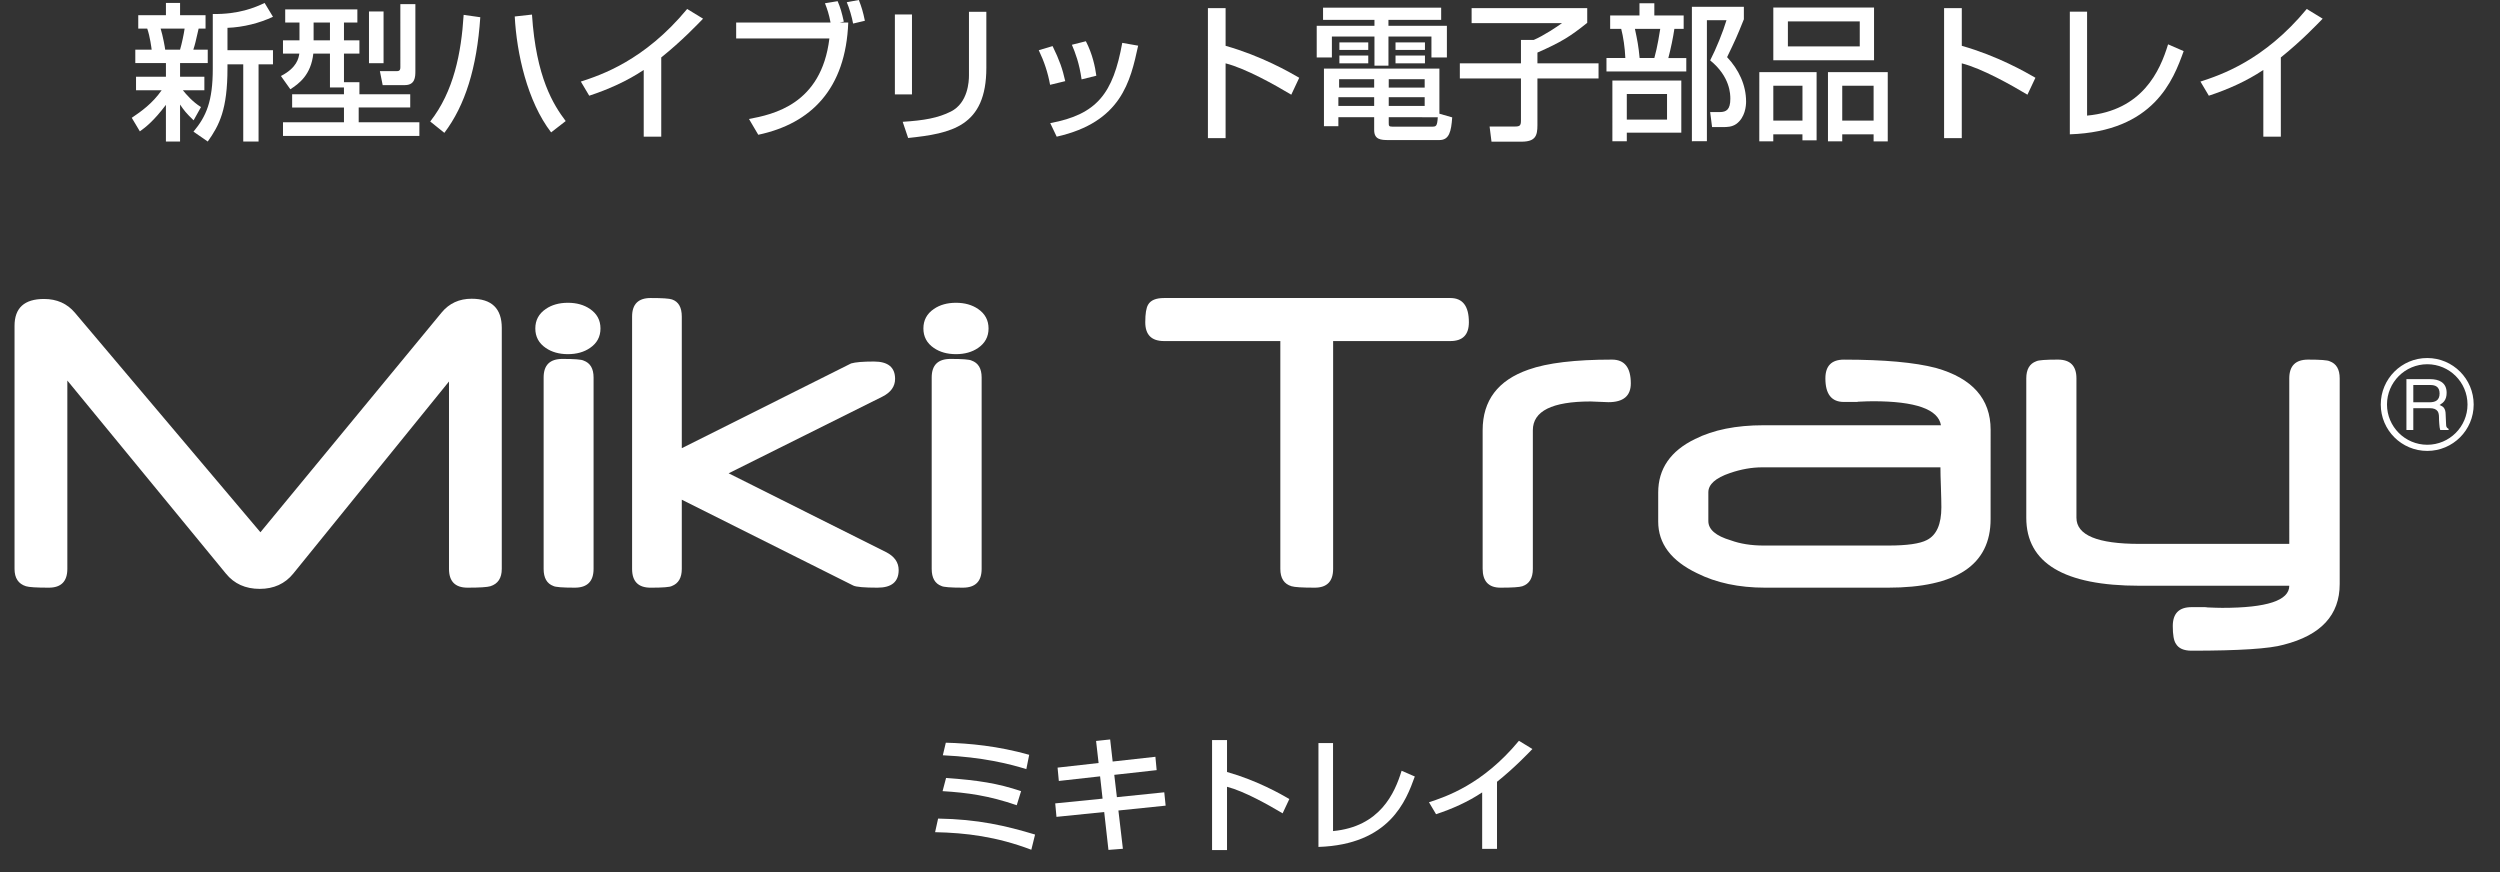
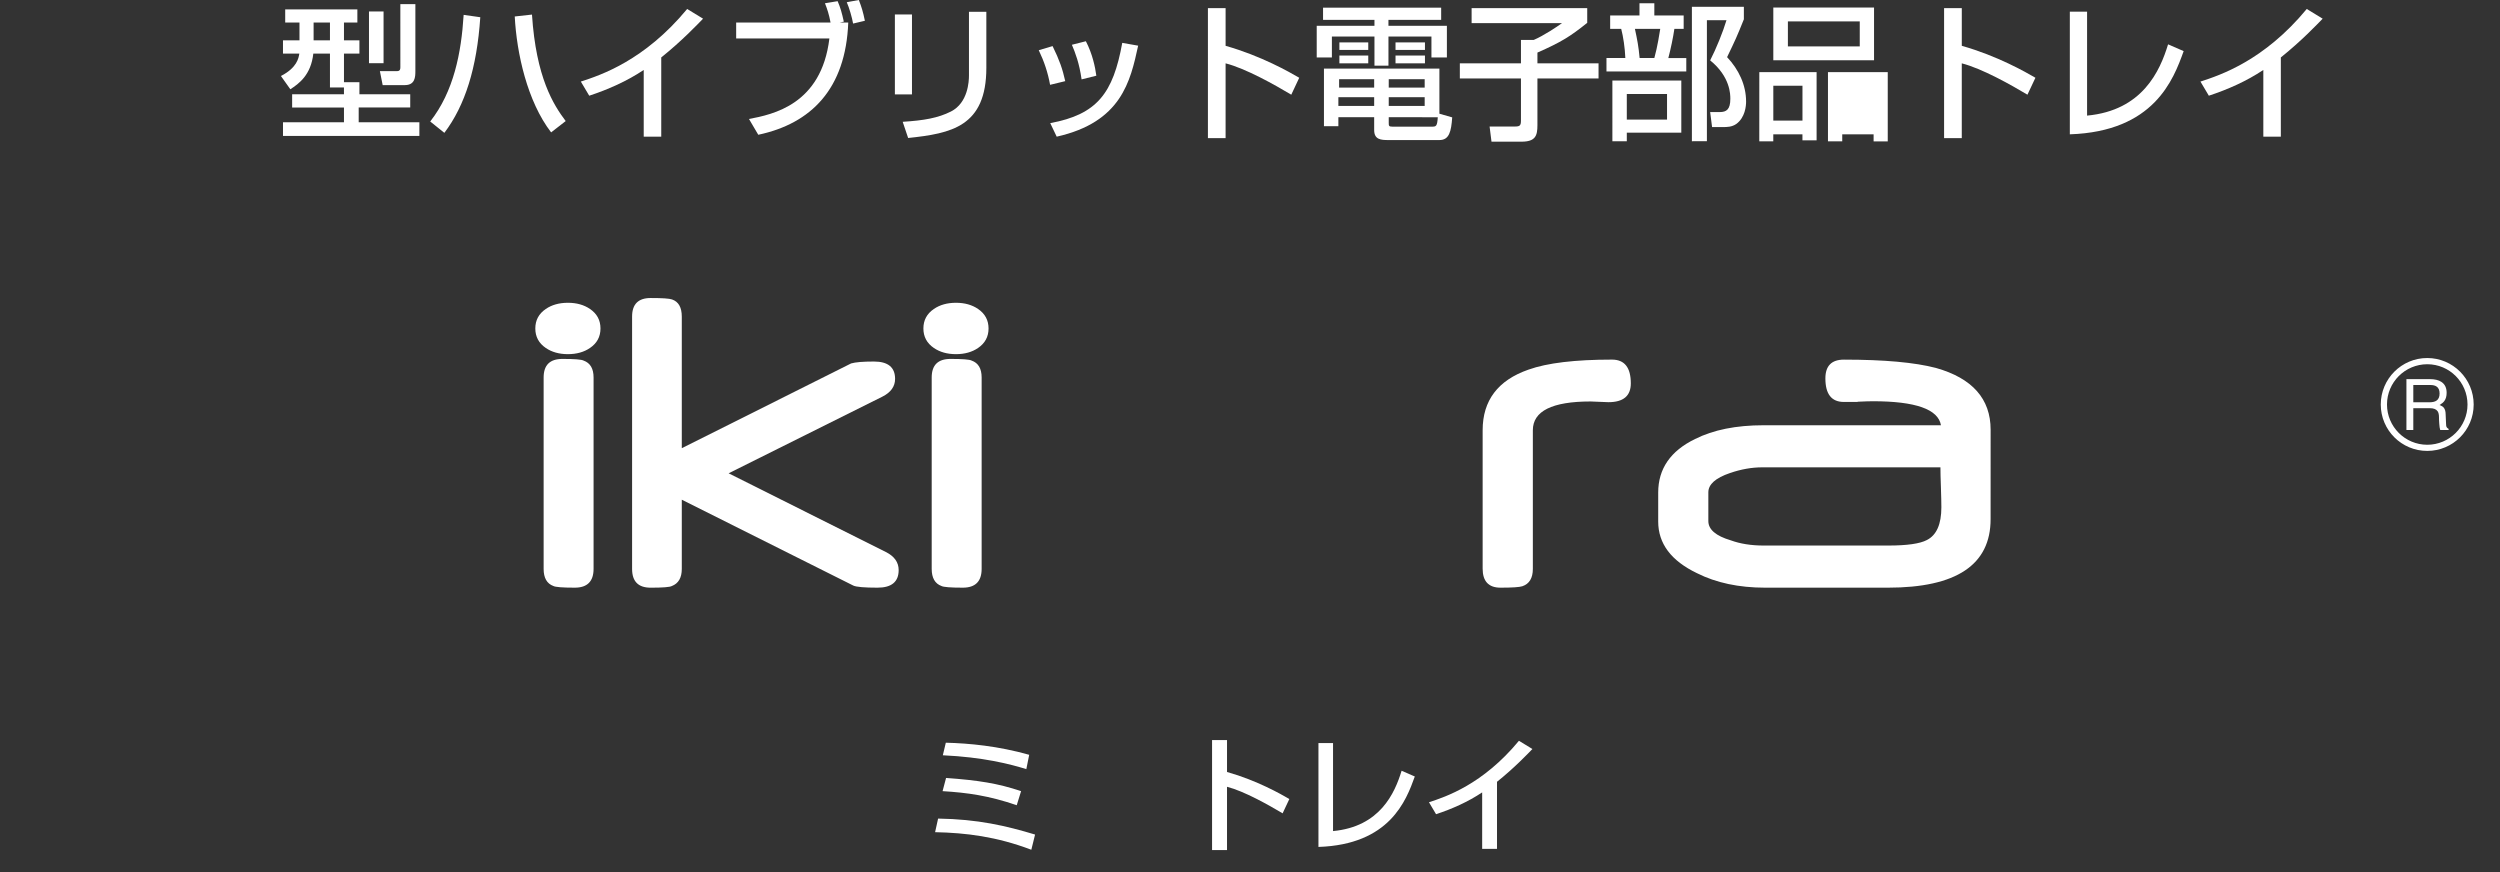
<svg xmlns="http://www.w3.org/2000/svg" version="1.1" id="レイヤー_1" x="0px" y="0px" width="172px" height="60px" viewBox="-1 0 172 60" enable-background="new -1 0 172 60" xml:space="preserve">
  <rect x="-1" y="0" width="172" height="60" fill="#333333" stroke="none" />
  <path fill="#FFFFFF" d="M69.955,58.463c-2.393-0.908-4.502-1.166-6.62-1.209l0.206-0.936c2.752,0.043,4.674,0.498,6.672,1.099  L69.955,58.463z M68.951,55.4c-1.903-0.659-3.404-0.865-5.102-0.969l0.24-0.908c2.221,0.162,3.559,0.369,5.162,0.908L68.951,55.4z   M69.612,52.915c-1.175-0.36-2.984-0.823-5.745-0.952l0.205-0.865c1.621,0.043,3.576,0.223,5.737,0.832L69.612,52.915z" />
-   <path fill="#FFFFFF" d="M74.41,50.977l0.969-0.103l0.172,1.519l2.941-0.326l0.086,0.918l-2.916,0.324l0.18,1.535l3.26-0.334  l0.094,0.918l-3.25,0.334l0.309,2.633l-0.994,0.078l-0.292-2.607L71.685,56.2l-0.086-0.927l3.258-0.326l-0.171-1.534l-2.839,0.317  l-0.086-0.918l2.822-0.317L74.41,50.977z" />
  <path fill="#FFFFFF" d="M83.419,50.917v2.194c2.083,0.592,3.713,1.527,4.288,1.861l-0.463,0.985  c-0.961-0.574-2.65-1.526-3.825-1.827v4.355H82.39v-7.57L83.419,50.917L83.419,50.917z" />
  <path fill="#FFFFFF" d="M90.713,57.178c3.225-0.302,4.244-2.6,4.717-4.15l0.908,0.395c-0.6,1.672-1.732,4.682-6.629,4.846v-7.145  h1.004V57.178z" />
  <path fill="#FFFFFF" d="M101.994,58.402h-1.021v-3.885c-0.977,0.651-2.058,1.133-3.172,1.5l-0.488-0.822  c1.156-0.377,3.703-1.219,6.19-4.229l0.927,0.566c-0.334,0.343-1.244,1.303-2.436,2.255V58.402z" />
-   <path fill="#FFFFFF" d="M8.065,8.105C8.724,7.66,9.484,7.123,10.122,6.21H8.359V5.279h2.057V4.337H8.309V3.415h1.125  c-0.01-0.081-0.111-0.902-0.305-1.449H8.512V1.044h1.904V0.203h0.973v0.841h1.753v0.922h-0.476  c-0.213,0.933-0.234,1.044-0.365,1.449h0.992v0.922h-1.904v0.942h1.672v0.932h-1.479c0.233,0.284,0.659,0.79,1.247,1.155  L12.32,8.278c-0.526-0.507-0.648-0.669-0.932-1.084v2.543h-0.973V7.214c-0.83,1.104-1.408,1.551-1.793,1.824L8.065,8.105z   M10.051,1.966c0.152,0.486,0.305,1.327,0.314,1.449h1.023c0.121-0.405,0.264-1.084,0.314-1.449H10.051z M17.781,1.155  c-0.922,0.436-2.046,0.72-3.131,0.76v1.54h3.131v0.973h-0.992v5.31h-1.054v-5.31H14.65v0.273c0,2.827-0.557,3.911-1.357,5.036  l-0.982-0.679c0.881-1.054,1.328-2.088,1.328-4.327V0.963c1.783,0.03,2.907-0.446,3.566-0.76L17.781,1.155z" />
  <path fill="#FFFFFF" d="M22.664,6.019h-0.963v-2.33h-1.145c-0.162,1.469-0.983,2.066-1.581,2.452l-0.648-0.912  c1.104-0.567,1.216-1.226,1.267-1.54h-1.125V2.776h1.135V1.551h-0.982V0.648h4.965V1.55h-0.922v1.226h1.063v0.912h-1.063v1.966  h1.063v0.83h3.496v0.912h-3.546V8.41h4.175v0.942H18.47V8.41h4.195V7.396h-3.566V6.484h3.566L22.664,6.019L22.664,6.019z   M20.576,1.551v1.226h1.125V1.551H20.576z M24.386,0.791h1.003v3.556h-1.003V0.791z M26.544,0.284h1.034v4.609  c0,0.406-0.021,0.963-0.73,0.963h-1.52l-0.192-0.963h1.185c0.224,0,0.224-0.172,0.224-0.273L26.544,0.284L26.544,0.284z" />
  <path fill="#FFFFFF" d="M28.599,8.359c1.621-2.067,2.138-4.722,2.3-7.336l1.145,0.162C31.811,4.671,31,7.255,29.571,9.14  L28.599,8.359z M35.6,1.003c0.283,4.337,1.479,6.211,2.32,7.326l-1.003,0.779c-1.642-2.138-2.37-5.44-2.503-7.974L35.6,1.003z" />
  <path fill="#FFFFFF" d="M44.494,9.402h-1.206V4.813c-1.155,0.77-2.432,1.337-3.749,1.772l-0.578-0.973  c1.369-0.445,4.377-1.438,7.316-4.995l1.094,0.669c-0.395,0.405-1.469,1.54-2.877,2.665V9.402z" />
  <path fill="#FFFFFF" d="M56.629,0.081c0.184,0.426,0.285,0.771,0.426,1.408l-0.293,0.063h0.598c-0.172,4.56-2.553,6.95-6.191,7.72  L50.53,8.187c1.632-0.313,4.985-0.982,5.532-5.542h-6.414V1.551h6.494c-0.111-0.588-0.232-0.933-0.385-1.327L56.629,0.081z   M57.693,1.621c-0.07-0.405-0.264-1.084-0.436-1.469L58.088,0c0.193,0.497,0.285,0.801,0.416,1.429L57.693,1.621z" />
  <path fill="#FFFFFF" d="M61.744,6.495h-1.176V0.993h1.176V6.495z M66.861,4.661c0,4.053-2.412,4.519-5.381,4.833L61.105,8.38  c1.47-0.092,2.442-0.264,3.324-0.71c1.175-0.598,1.236-2.087,1.236-2.472V0.811h1.195L66.861,4.661L66.861,4.661z" />
  <path fill="#FFFFFF" d="M71.246,5.836c-0.152-0.841-0.405-1.601-0.78-2.381l0.952-0.283c0.477,0.973,0.68,1.56,0.871,2.411  L71.246,5.836z M71.256,8.471c3.223-0.598,4.326-2.047,4.955-5.522l1.094,0.193c-0.537,2.462-1.154,5.258-5.604,6.261L71.256,8.471z   M73.414,5.462c-0.162-1.135-0.436-1.834-0.668-2.382l0.962-0.243c0.456,0.882,0.638,1.764,0.72,2.371L73.414,5.462z" />
  <path fill="#FFFFFF" d="M83.321,0.558v2.594c2.462,0.699,4.388,1.804,5.066,2.198L87.84,6.515c-1.135-0.679-3.131-1.803-4.519-2.157  v5.146h-1.216V0.558H83.321z" />
  <path fill="#FFFFFF" d="M90.025,0.527h8.127v0.841h-3.627v0.405h4.021v2.179h-1.063V2.513h-2.957V4.52h-0.963V2.513h-2.929v1.439  H89.59V1.773h3.973V1.368h-3.537V0.527z M98.912,8.075c-0.07,0.973-0.203,1.561-0.881,1.561h-3.506c-0.519,0-0.982-0.03-0.982-0.689  V8.065H91.08v0.618h-0.992V4.722h7.943v3.101L98.912,8.075z M91.08,6.688v0.598h2.463V6.688H91.08z M91.131,5.451v0.577h2.412V5.451  H91.131z M91.15,2.918h1.986v0.517H91.15V2.918z M91.15,3.82h1.986v0.537H91.15V3.82z M94.545,5.451v0.577h2.473V5.451H94.545z   M94.545,6.688v0.598h2.473V6.688H94.545z M94.545,8.065V8.43c0,0.224,0,0.284,0.254,0.284h2.725c0.285,0,0.355-0.03,0.396-0.648  L94.545,8.065L94.545,8.065z M95.012,2.918h2.025v0.517h-2.025V2.918z M95.012,3.82h2.025v0.537h-2.025V3.82z" />
  <path fill="#FFFFFF" d="M100.248,0.558h7.953v1.014c-1.176,0.941-1.773,1.316-3.426,2.046v0.74h4.205V5.4h-4.205v3.212  c0,0.72-0.131,1.135-1.094,1.135h-2.066l-0.131-1.043h1.762c0.314,0,0.396-0.071,0.396-0.406V5.4h-4.205V4.357h4.205V2.746h0.881  c0.668-0.284,1.611-0.912,1.945-1.155h-6.221V0.558z" />
  <path fill="#FFFFFF" d="M109.779,1.064h2.017v-0.84h1.022v0.841h2.018v0.922h-0.639c-0.081,0.567-0.254,1.398-0.416,2.006h1.236  v0.922h-5.492V3.992h1.298c-0.03-0.72-0.142-1.459-0.284-2.006h-0.76V1.064z M114.674,5.542v3.587h-3.75v0.588h-0.992V5.542H114.674  z M110.924,6.465v1.763h2.768V6.465H110.924z M111.482,1.986c0.162,0.75,0.252,1.216,0.324,2.006h1.012  c0.224-0.79,0.365-1.763,0.406-2.006H111.482z M115.402,9.717v-9.25h3.576v0.86c-0.496,1.236-0.566,1.379-1.154,2.604  c0.791,0.841,1.307,1.904,1.307,3.06c0,0.294-0.061,1.095-0.678,1.54c-0.295,0.203-0.607,0.213-0.943,0.213h-0.719l-0.132-1.033  h0.659c0.465,0,0.729-0.183,0.729-0.912c0-0.294,0-1.52-1.388-2.645c0.405-0.78,0.892-1.985,1.124-2.766h-1.348v8.328L115.402,9.717  L115.402,9.717z" />
-   <path fill="#FFFFFF" d="M120.041,4.965h3.941v4.691h-0.974V9.24h-2.006v0.486h-0.963L120.041,4.965L120.041,4.965z M127.934,4.145  h-6.93V0.517h6.93V4.145z M121.004,8.298h2.006v-2.4h-2.006V8.298z M126.951,1.47h-4.944v1.723h4.944V1.47z M124.764,4.965h4.113  v4.762h-0.973V9.24h-2.158v0.486h-0.982V4.965z M125.746,8.298h2.158v-2.4h-2.158V8.298z" />
+   <path fill="#FFFFFF" d="M120.041,4.965h3.941v4.691h-0.974V9.24h-2.006v0.486h-0.963L120.041,4.965L120.041,4.965z M127.934,4.145  h-6.93V0.517h6.93V4.145z M121.004,8.298h2.006v-2.4h-2.006V8.298z M126.951,1.47h-4.944v1.723h4.944V1.47z M124.764,4.965h4.113  v4.762h-0.973V9.24h-2.158v0.486h-0.982V4.965z M125.746,8.298h2.158h-2.158V8.298z" />
  <path fill="#FFFFFF" d="M133.971,0.558v2.594c2.463,0.699,4.387,1.804,5.066,2.198l-0.549,1.165  c-1.135-0.679-3.129-1.803-4.518-2.157v5.146h-1.217V0.558H133.971z" />
  <path fill="#FFFFFF" d="M142.591,7.954c3.81-0.354,5.015-3.07,5.573-4.904l1.072,0.467c-0.709,1.976-2.045,5.531-7.832,5.724v-8.44  h1.187V7.954z" />
  <path fill="#FFFFFF" d="M155.922,9.402h-1.205V4.813c-1.154,0.77-2.432,1.337-3.749,1.772l-0.577-0.973  c1.367-0.445,4.377-1.438,7.314-4.995l1.095,0.669c-0.396,0.405-1.47,1.54-2.878,2.665V9.402z" />
  <path fill="#FFFFFF" d="M162.797,27.831c0-1.767,1.432-3.199,3.197-3.199l0,0c1.764,0,3.195,1.433,3.195,3.199l0,0  c0,1.766-1.433,3.192-3.195,3.192l0,0C164.229,31.023,162.797,29.597,162.797,27.831L162.797,27.831z M163.225,27.831  c0.002,1.526,1.238,2.767,2.771,2.769l0,0c1.528-0.002,2.767-1.242,2.769-2.769l0,0c-0.002-1.532-1.238-2.769-2.769-2.772l0,0  C164.463,25.063,163.227,26.299,163.225,27.831L163.225,27.831z" />
  <path fill="#FFFFFF" d="M165.035,28.084v1.501h-0.473v-3.5h1.617c0.336,0,0.598,0.063,0.789,0.19c0.241,0.159,0.36,0.409,0.36,0.75  c0,0.231-0.052,0.418-0.155,0.561c-0.07,0.098-0.183,0.19-0.331,0.278c0.136,0.056,0.23,0.113,0.282,0.176  c0.091,0.104,0.137,0.265,0.137,0.482l0.028,0.634c0,0.101,0.012,0.174,0.032,0.219c0.021,0.046,0.068,0.09,0.144,0.132v0.078  h-0.579c-0.029-0.098-0.052-0.234-0.063-0.412c-0.015-0.177-0.021-0.332-0.021-0.466c0-0.188-0.033-0.328-0.098-0.419  c-0.098-0.137-0.273-0.204-0.527-0.204H165.035z M165.035,26.489v1.189h1.096c0.215,0,0.377-0.035,0.488-0.107  c0.148-0.094,0.225-0.26,0.225-0.497c0-0.237-0.074-0.401-0.225-0.492c-0.102-0.062-0.236-0.093-0.404-0.093H165.035z" />
-   <path fill="#FFFFFF" d="M33.522,39.139c0,0.633-0.262,1.03-0.785,1.194c-0.218,0.065-0.741,0.099-1.571,0.099  c-0.85,0-1.275-0.432-1.275-1.293V26.246l-10.717,13.22c-0.566,0.697-1.336,1.048-2.307,1.048c-0.98,0-1.756-0.351-2.322-1.048  L3.633,26.181v12.958c0,0.861-0.426,1.293-1.277,1.293c-0.84,0-1.363-0.033-1.57-0.099C0.262,40.169,0,39.771,0,39.139V22.418  c0-1.232,0.676-1.849,2.029-1.849c0.883,0,1.592,0.316,2.127,0.949l12.761,15.101l12.466-15.117  c0.523-0.633,1.211-0.949,2.063-0.949c1.385,0,2.077,0.671,2.077,2.013L33.522,39.139L33.522,39.139z" />
  <path fill="#FFFFFF" d="M40.313,22.598c0,0.567-0.24,1.015-0.721,1.342c-0.414,0.284-0.922,0.426-1.521,0.426  c-0.599,0-1.107-0.142-1.521-0.426c-0.48-0.327-0.72-0.774-0.72-1.342c0-0.566,0.239-1.014,0.72-1.341  c0.414-0.284,0.922-0.426,1.521-0.426c0.599,0,1.107,0.142,1.521,0.426C40.072,21.584,40.313,22.031,40.313,22.598z M39.838,39.139  c0,0.861-0.432,1.293-1.293,1.293c-0.84,0-1.33-0.039-1.473-0.115c-0.447-0.164-0.67-0.557-0.67-1.178v-13.17  c0-0.851,0.43-1.275,1.292-1.275c0.829,0,1.314,0.038,1.456,0.114c0.458,0.163,0.688,0.551,0.688,1.161V39.139z" />
  <path fill="#FFFFFF" d="M60.828,39.221c0,0.807-0.486,1.211-1.457,1.211c-0.916,0-1.472-0.05-1.668-0.147l-11.796-5.906v4.763  c0,0.609-0.229,1.002-0.688,1.178c-0.142,0.076-0.627,0.113-1.456,0.113c-0.851,0-1.275-0.431-1.275-1.291V21.78  c0-0.852,0.425-1.276,1.275-1.276c0.797,0,1.287,0.032,1.473,0.098c0.447,0.153,0.671,0.546,0.671,1.179v9.047h0.017l11.632-5.824  c0.294-0.087,0.817-0.131,1.57-0.131c0.971,0,1.456,0.398,1.456,1.194c0,0.523-0.295,0.933-0.883,1.227L49.13,32.563l10.814,5.414  C60.533,38.271,60.828,38.686,60.828,39.221z" />
  <path fill="#FFFFFF" d="M67.012,22.598c0,0.567-0.24,1.015-0.72,1.342c-0.415,0.284-0.922,0.426-1.521,0.426  c-0.601,0-1.107-0.142-1.521-0.426c-0.48-0.327-0.72-0.774-0.72-1.342c0-0.566,0.239-1.014,0.72-1.341  c0.414-0.284,0.921-0.426,1.521-0.426s1.106,0.142,1.521,0.426C66.771,21.584,67.012,22.031,67.012,22.598z M66.537,39.139  c0,0.861-0.431,1.293-1.293,1.293c-0.84,0-1.33-0.039-1.472-0.115c-0.447-0.164-0.671-0.557-0.671-1.178v-13.17  c0-0.851,0.431-1.275,1.293-1.275c0.828,0,1.314,0.038,1.455,0.114c0.459,0.163,0.688,0.551,0.688,1.161V39.139z" />
-   <path fill="#FFFFFF" d="M100.059,22.173c0,0.861-0.425,1.292-1.274,1.292h-8.066v15.674c0,0.861-0.422,1.293-1.265,1.293  c-0.854,0-1.387-0.033-1.596-0.099c-0.515-0.153-0.771-0.552-0.771-1.194V23.465h-8c-0.862,0-1.293-0.431-1.293-1.292  c0-0.589,0.065-0.992,0.196-1.211c0.175-0.306,0.54-0.458,1.097-0.458h19.697C99.634,20.504,100.059,21.06,100.059,22.173z" />
  <path fill="#FFFFFF" d="M111.2,26.377c0,0.862-0.513,1.293-1.538,1.293c-0.143,0-0.346-0.009-0.613-0.024  c-0.268-0.017-0.472-0.025-0.613-0.025c-2.649,0-3.976,0.66-3.976,1.98v9.538c0,0.633-0.239,1.03-0.72,1.194  c-0.196,0.065-0.698,0.099-1.506,0.099c-0.817,0-1.228-0.438-1.228-1.31v-9.521c0-2.051,1.054-3.441,3.158-4.172  c1.286-0.459,3.201-0.688,5.742-0.688C110.77,24.741,111.2,25.287,111.2,26.377z" />
  <path fill="#FFFFFF" d="M135.953,35.719c0,3.143-2.355,4.713-7.066,4.713h-8.441c-1.813,0-3.377-0.334-4.696-0.998  c-1.776-0.852-2.666-2.035-2.666-3.551v-1.996c0-1.636,0.847-2.863,2.535-3.682c1.255-0.632,2.825-0.948,4.713-0.948h12.205  c-0.187-1.102-1.746-1.652-4.681-1.652c-0.119,0-0.265,0.003-0.434,0.008c-0.17,0.006-0.363,0.014-0.581,0.024  c-0.011,0.011-0.065,0.017-0.163,0.017h-0.146h-0.262h-0.41c-0.851,0-1.274-0.54-1.274-1.62c0-0.861,0.425-1.292,1.274-1.292  c2.761,0,4.869,0.19,6.332,0.572c2.509,0.709,3.763,2.127,3.763,4.254L135.953,35.719L135.953,35.719z M132.566,34.9  c0-0.152-0.002-0.344-0.008-0.572c-0.007-0.229-0.015-0.496-0.023-0.803c-0.012-0.305-0.02-0.571-0.025-0.801  s-0.008-0.42-0.008-0.572h-12.254c-0.721,0-1.462,0.131-2.225,0.393c-0.994,0.338-1.489,0.78-1.489,1.325v1.979  c0,0.578,0.513,1.021,1.538,1.324c0.654,0.24,1.412,0.36,2.273,0.36h8.572c1.286,0,2.17-0.126,2.65-0.378  C132.234,36.82,132.566,36.068,132.566,34.9z" />
-   <path fill="#FFFFFF" d="M159.971,40.186c0,2.127-1.287,3.519-3.861,4.172c-0.947,0.272-3.059,0.41-6.33,0.41  c-0.534,0-0.896-0.16-1.079-0.479c-0.144-0.208-0.214-0.614-0.214-1.217c0-0.867,0.431-1.301,1.293-1.301h0.441h0.277h0.164  c0.107,0,0.168,0.006,0.18,0.018c0.24,0.011,0.444,0.02,0.613,0.023c0.17,0.006,0.313,0.008,0.434,0.008  c3.076,0,4.613-0.506,4.613-1.521h-10.307c-5.191,0-7.787-1.56-7.787-4.679v-9.588c0-0.621,0.229-1.014,0.688-1.178  c0.141-0.076,0.637-0.114,1.488-0.114s1.275,0.431,1.275,1.292v9.588c0,1.199,1.445,1.799,4.336,1.799h10.307V26.033  c0-0.861,0.432-1.292,1.293-1.292c0.852,0,1.348,0.038,1.488,0.114c0.459,0.164,0.688,0.557,0.688,1.178V40.186L159.971,40.186z" />
</svg>